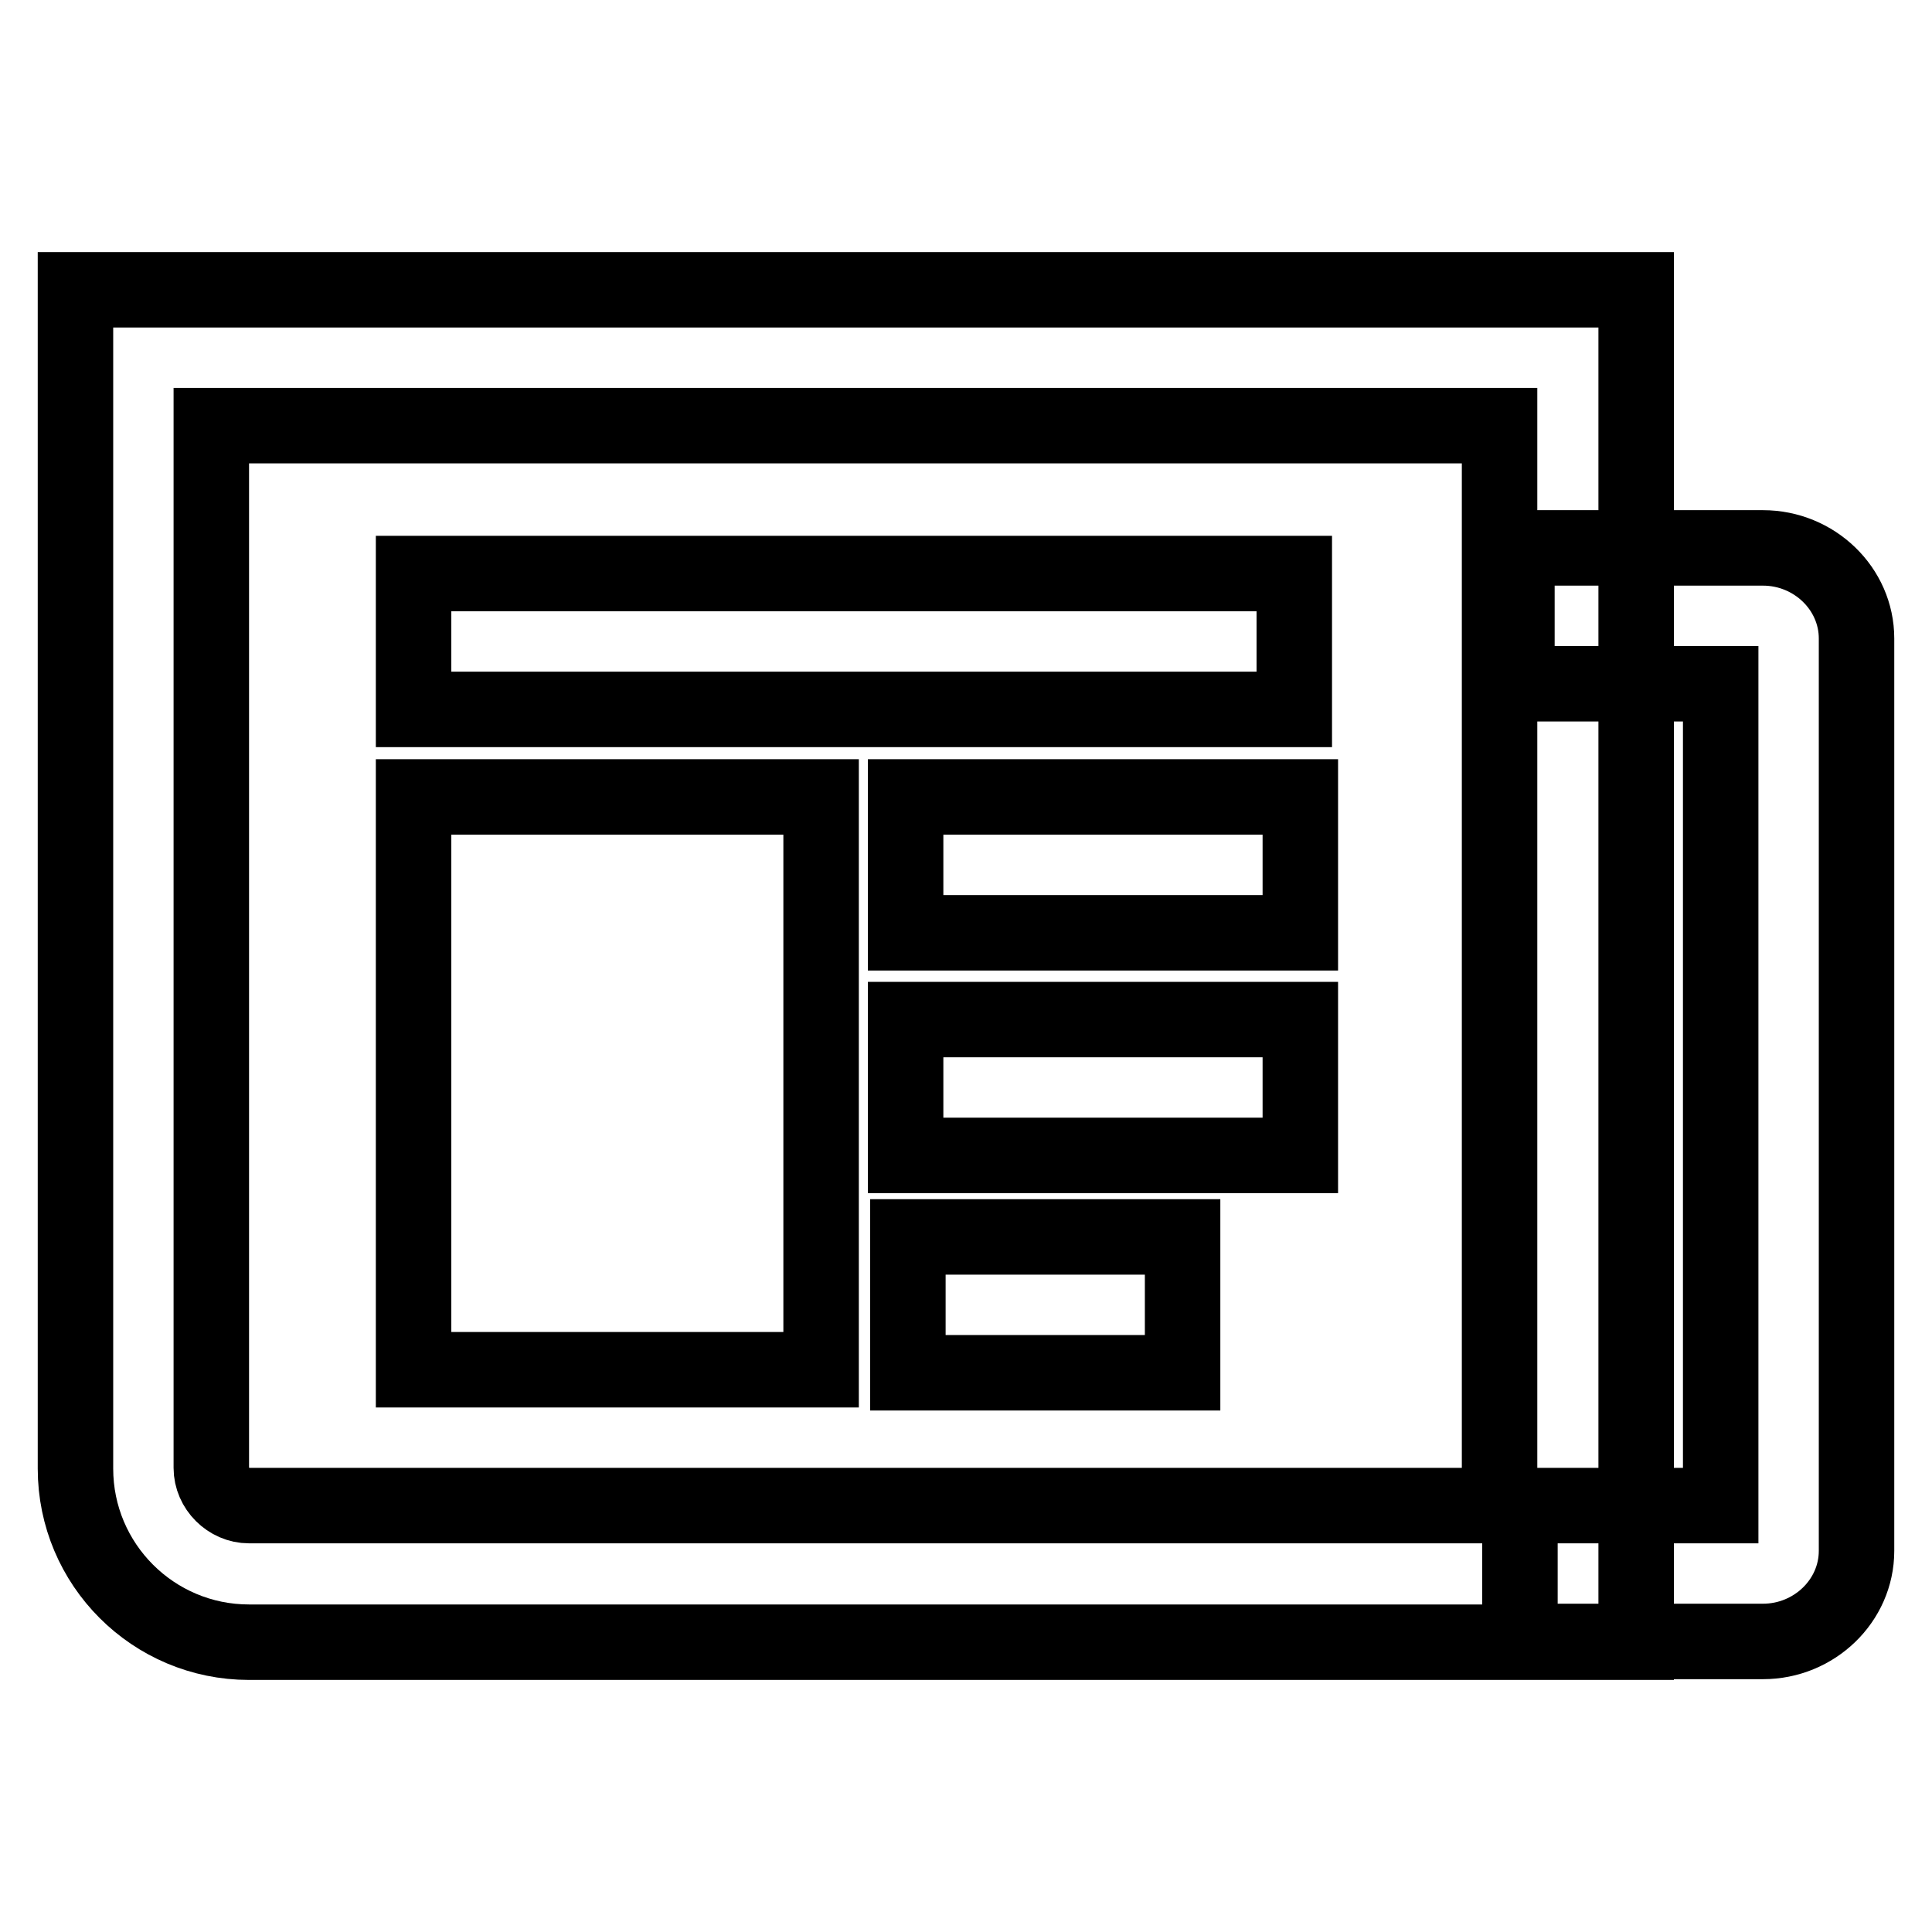
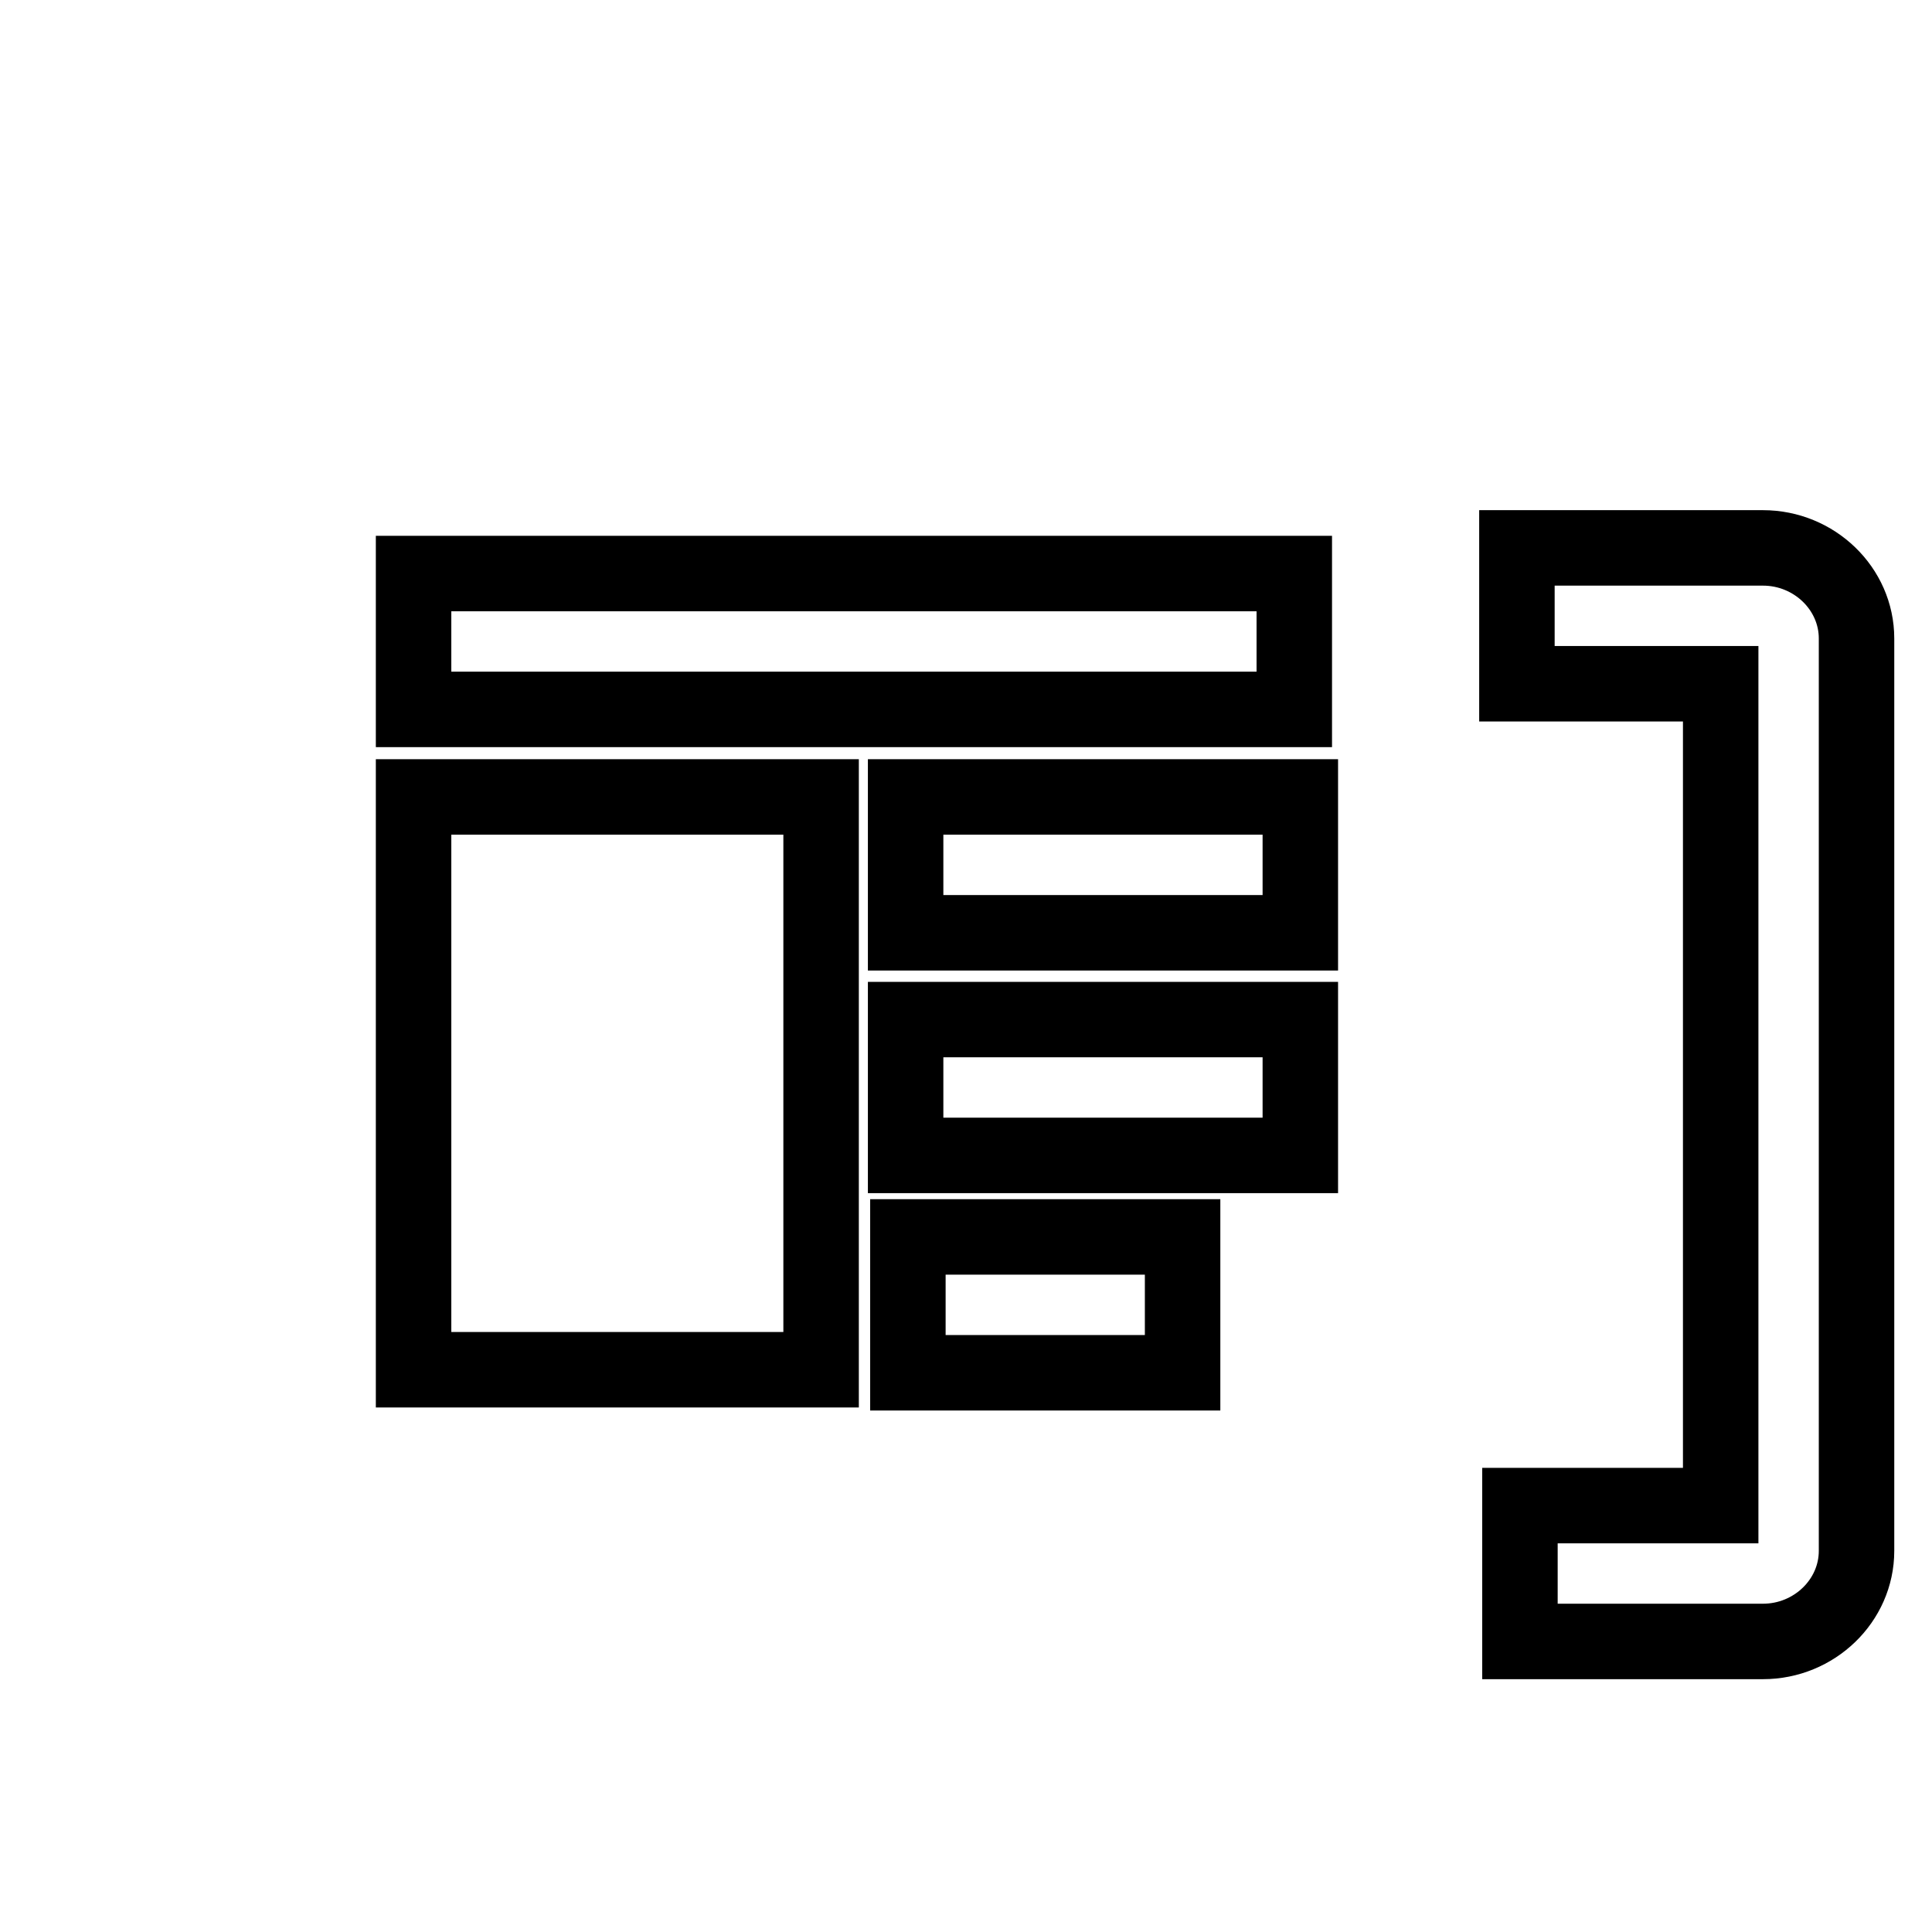
<svg xmlns="http://www.w3.org/2000/svg" version="1.1" x="0px" y="0px" viewBox="0 0 256 256" enable-background="new 0 0 256 256" xml:space="preserve">
  <g>
-     <path stroke-width="10" fill-opacity="0" stroke="#000000" d="M216.8,217.6H33c-12.7,0-23-10.3-23-23V38.4h206.8V217.6L216.8,217.6z M28,56.4v138.1c0,2.7,2.3,5,5,5 h165.7V56.4H28z" />
    <path stroke-width="10" fill-opacity="0" stroke="#000000" d="M54.8,76h116.7v18H54.8V76z M120,105.6h52.3v18H120V105.6z M120,135.1h52.3v18H120V135.1z M120.3,163.9 h36.4v18h-36.4V163.9z M54.8,105.6h54v75.9h-54V105.6z M233.6,217.5h-32.2v-18H228V90.6h-27v-18h32.6c6.8,0,12.4,5.4,12.4,12v120.9 C246,212.1,240.4,217.5,233.6,217.5z" />
  </g>
</svg>